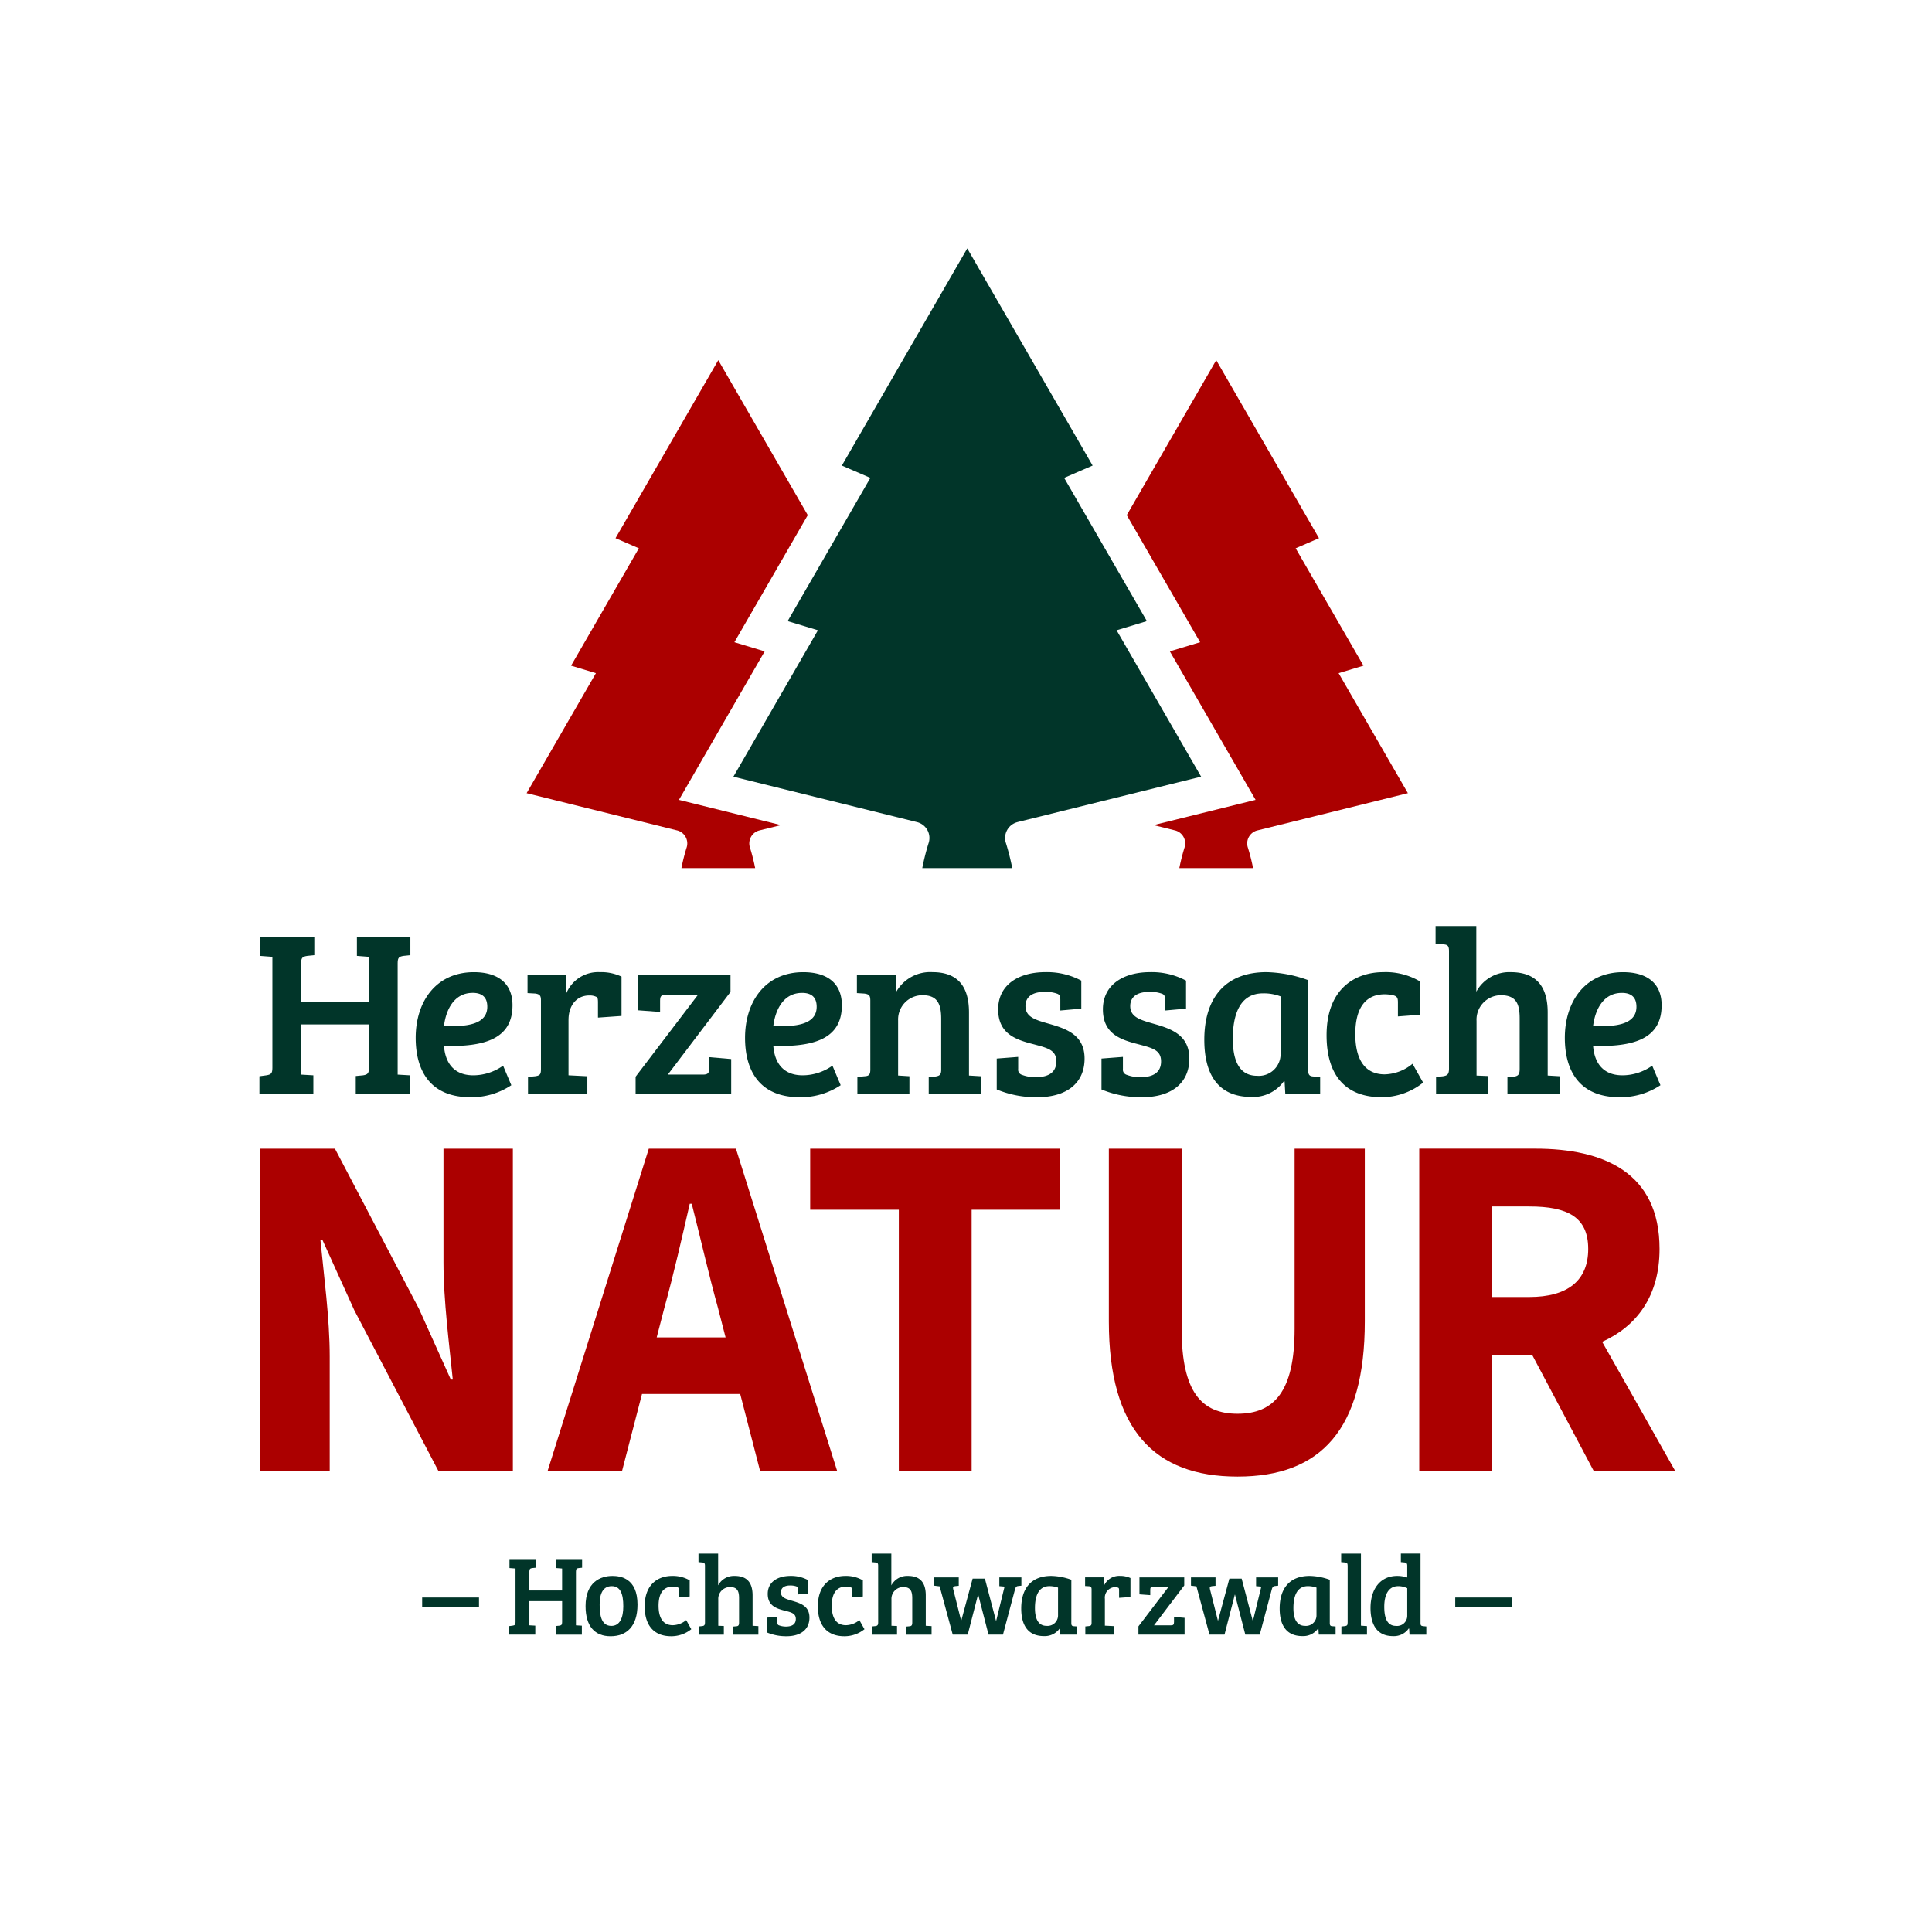
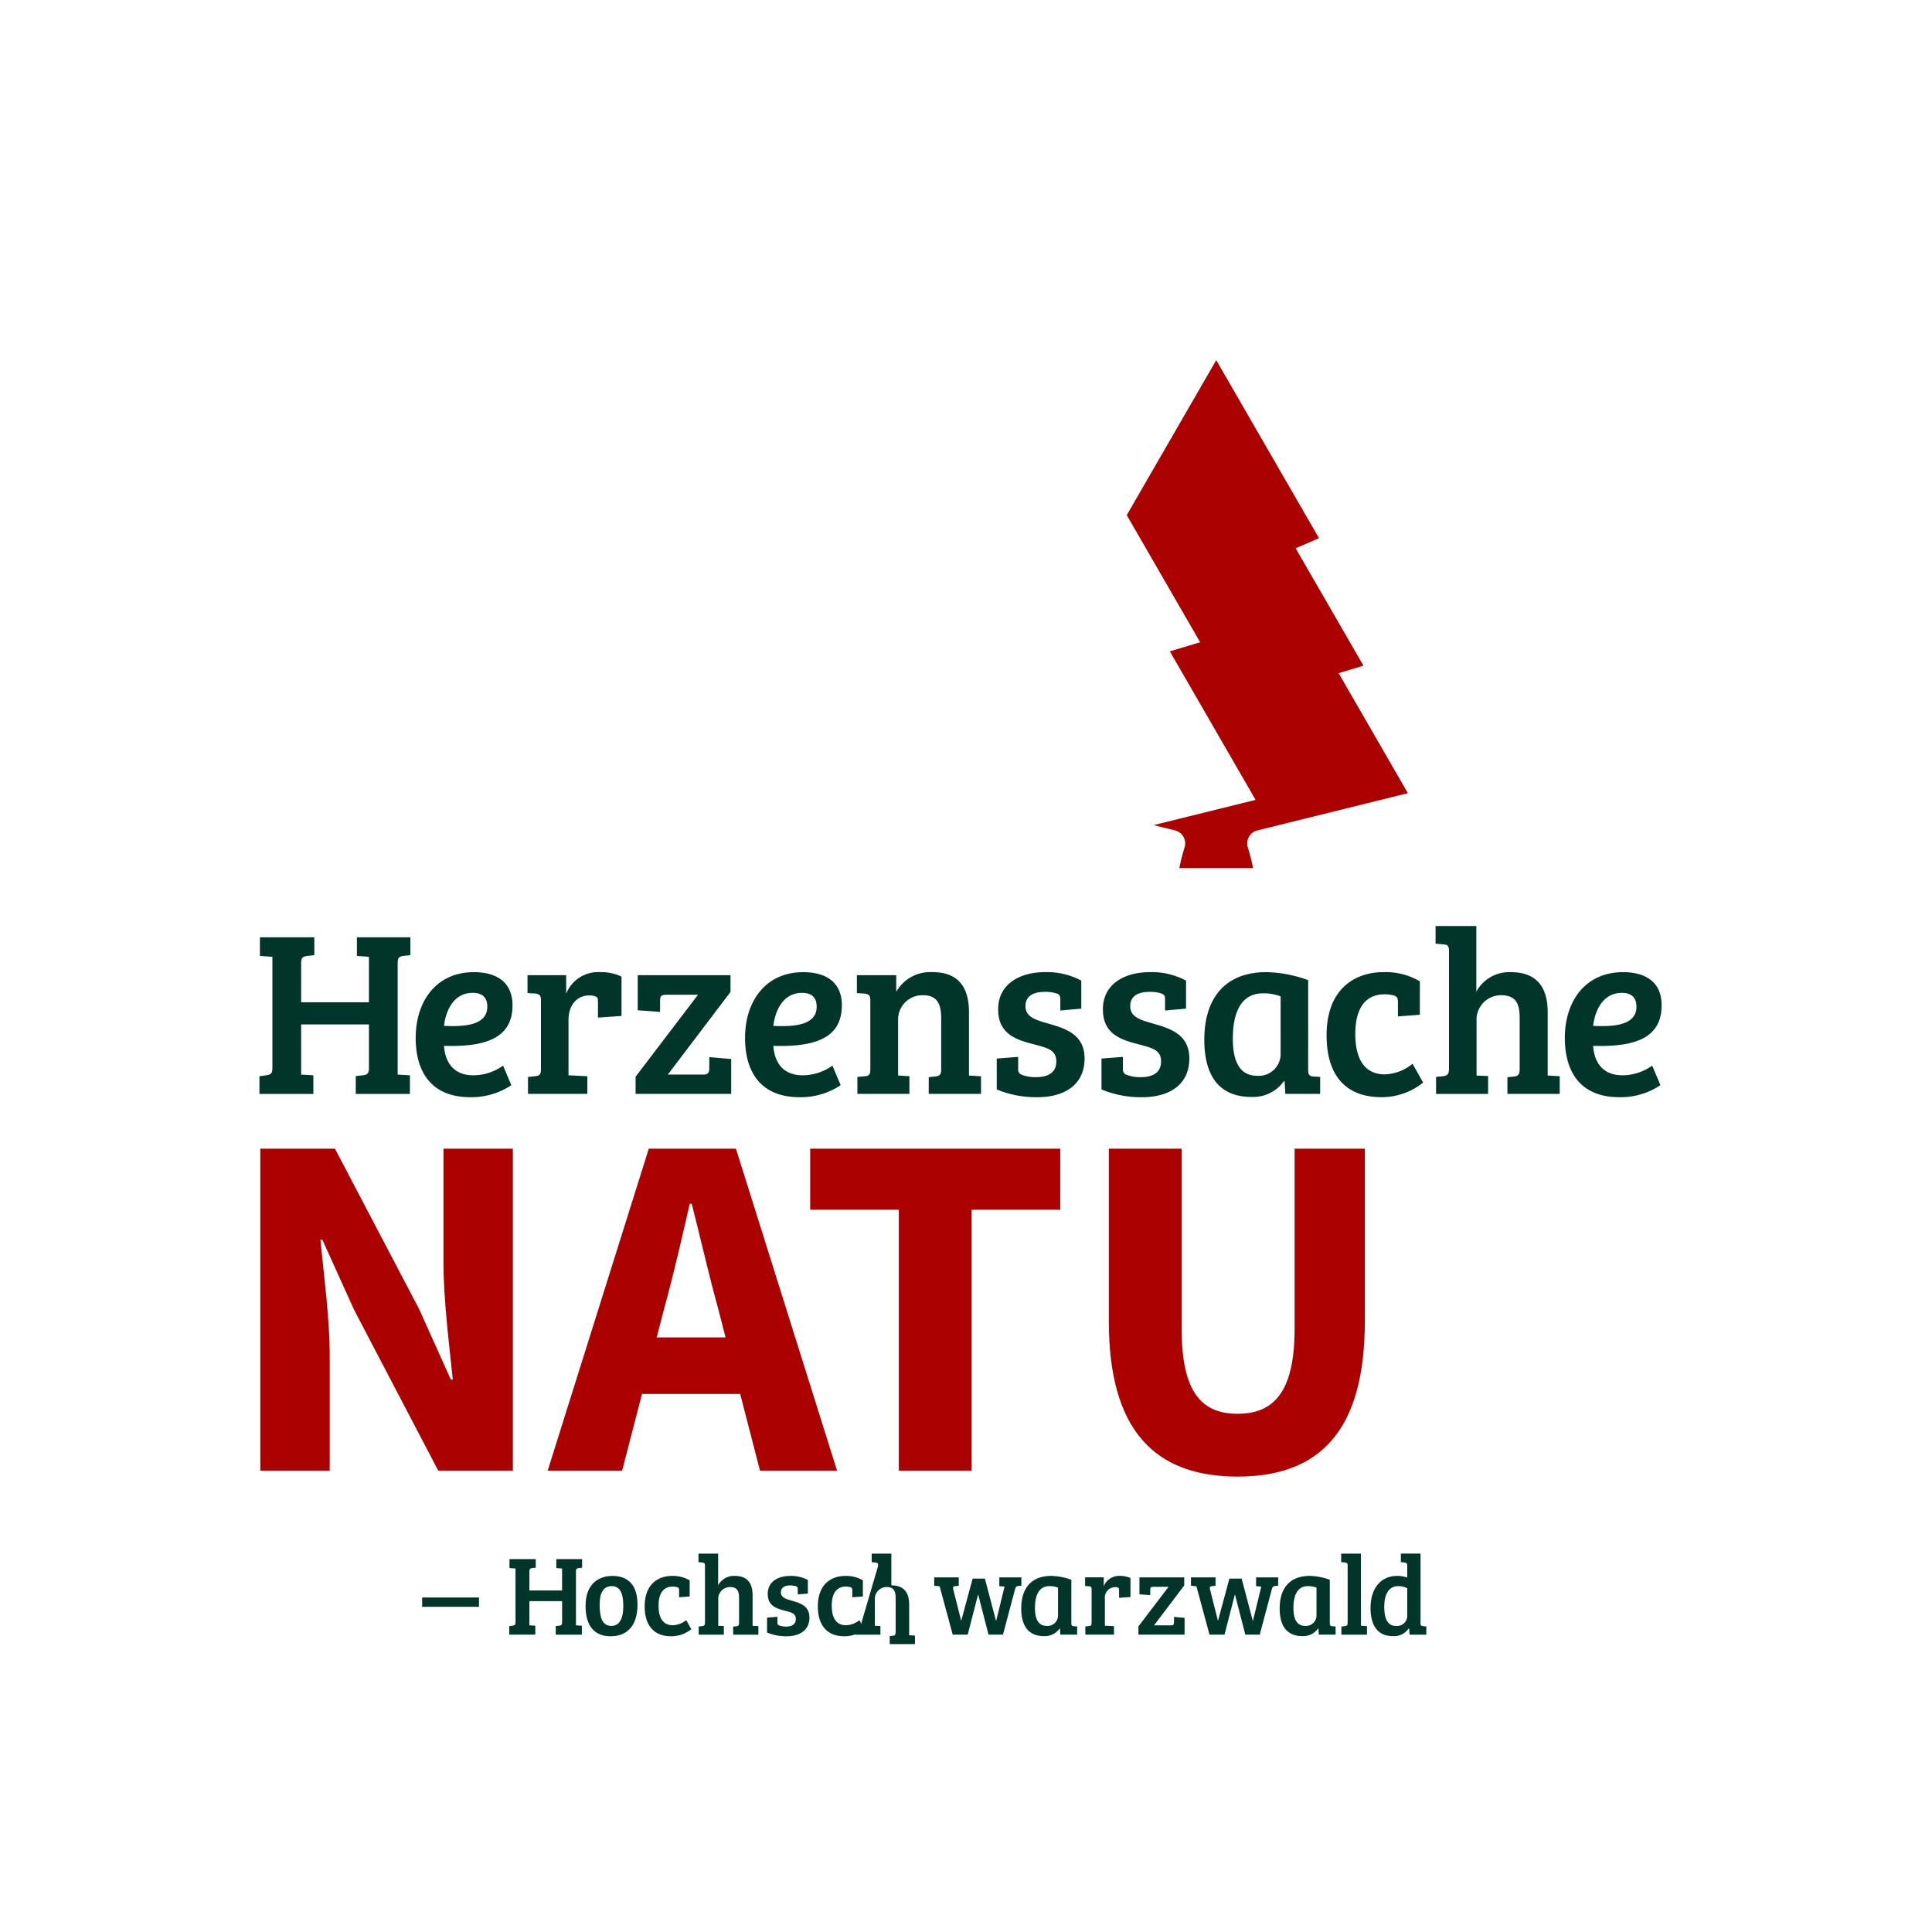
<svg xmlns="http://www.w3.org/2000/svg" width="300" height="300" viewBox="0 0 350 350">
  <defs>
    <clipPath id="clip-_350x350_herzensache">
      <rect width="350" height="350" />
    </clipPath>
  </defs>
  <g id="_350x350_herzensache" data-name="350x350 herzensache" clip-path="url(#clip-_350x350_herzensache)">
    <g id="Group_1" data-name="Group 1" transform="translate(-5.865 -7.572)">
      <path id="Path_1" data-name="Path 1" d="M55.213,128.809l-2.261-.17v-3.37h9.854v3.241l-1.281.129c-.809.129-1.107.3-1.107,1.279v7.126H72.7v-8.235l-2.177-.17v-3.37h9.686v3.241l-1.238.129c-.812.129-1.066.3-1.066,1.322v20.18l2.218.129v3.37H70.315V150.4l1.322-.129c.81-.129,1.068-.342,1.068-1.324v-7.892H60.418v9.087l2.216.129v3.37h-9.77v-3.2l1.238-.17c.812-.129,1.111-.3,1.111-1.324Z" transform="translate(0 52.102)" fill="#013529" />
      <path id="Path_2" data-name="Path 2" d="M86.89,134.961c0,6.1-5.119,7.552-12.413,7.341.211,2.858,1.621,5.332,5.332,5.332a9.356,9.356,0,0,0,5.375-1.749l1.492,3.54a12.981,12.981,0,0,1-7.423,2.177c-7.21,0-9.9-4.735-9.9-10.752,0-6.611,3.712-11.9,10.539-11.9,4.309,0,7,1.962,7,6.014M79.68,132.7c-3.456,0-4.863,3.2-5.2,5.972.639.043,1.15.043,1.7.043,3.754,0,6.144-.937,6.144-3.5,0-1.835-1.066-2.517-2.645-2.517" transform="translate(11.819 54.738)" fill="#013529" />
      <path id="Path_3" data-name="Path 3" d="M88.579,137.565v10.068l3.413.172V151H81.242v-3.069l1.281-.127c.98-.13,1.064-.429,1.064-1.408V134.023c0-.853-.256-1.066-.98-1.2l-1.451-.082V129.5h7v3.245h.043a6.233,6.233,0,0,1,6.06-3.8,8.557,8.557,0,0,1,3.924.81v7.126l-4.266.3v-2.688c0-.726-.043-.979-.385-1.109a2.726,2.726,0,0,0-1.193-.213c-2.348,0-3.756,1.878-3.756,4.395" transform="translate(20.276 54.738)" fill="#013529" />
      <path id="Path_4" data-name="Path 4" d="M109.753,129.269v3.03L98.4,147.272h6.357c.9,0,1.154-.254,1.154-1.236v-1.921l3.967.342v6.314H92.56v-3.114l11.306-14.846H98.148c-.982,0-1.152.257-1.152,1.111v2l-4.051-.3v-6.355Z" transform="translate(28.45 54.969)" fill="#013529" />
      <path id="Path_5" data-name="Path 5" d="M121.646,134.961c0,6.1-5.119,7.552-12.415,7.341.213,2.858,1.622,5.332,5.334,5.332a9.356,9.356,0,0,0,5.375-1.749l1.492,3.54a12.986,12.986,0,0,1-7.423,2.177c-7.21,0-9.9-4.735-9.9-10.752,0-6.611,3.712-11.9,10.539-11.9,4.309,0,7,1.962,7,6.014m-7.21-2.259c-3.456,0-4.863,3.2-5.205,5.972.64.043,1.15.043,1.706.043,3.754,0,6.144-.937,6.144-3.5,0-1.835-1.066-2.517-2.645-2.517" transform="translate(36.729 54.738)" fill="#013529" />
      <path id="Path_6" data-name="Path 6" d="M118.345,134.109c0-.982-.256-1.152-1.068-1.281l-1.363-.086V129.5h7.124v2.944h.041a7.071,7.071,0,0,1,6.527-3.5c4.309,0,6.614,2.3,6.614,7.3v11.432l2.175.13V151h-9.469v-3.03l1.277-.127c.728-.129.982-.34.982-1.238v-9.172c0-2.6-.6-4.309-3.368-4.309a4.4,4.4,0,0,0-4.438,4.565v9.983l2.048.13V151H116V147.93l1.324-.125c.809-.045,1.023-.342,1.023-1.238Z" transform="translate(45.187 54.738)" fill="#013529" />
      <path id="Path_7" data-name="Path 7" d="M139.245,132.53c-1.876,0-3.37.726-3.37,2.56,0,2.005,1.833,2.517,4.223,3.2,3.157.9,6.484,2.007,6.484,6.314,0,4.481-3.286,7-8.575,7a18.533,18.533,0,0,1-7.337-1.406V144.6l3.885-.3v2.177a.97.97,0,0,0,.68,1.068,6.665,6.665,0,0,0,2.518.426c2.218,0,3.71-.81,3.71-2.858,0-2.091-1.619-2.431-4.135-3.112-3.2-.812-6.4-1.88-6.4-6.316,0-4.481,3.754-6.74,8.534-6.74a13.154,13.154,0,0,1,6.527,1.536v5.075l-3.8.34V133.98c0-.724-.129-.98-.639-1.152a6.031,6.031,0,0,0-2.306-.3" transform="translate(55.763 54.738)" fill="#013529" />
      <path id="Path_8" data-name="Path 8" d="M150.3,132.53c-1.88,0-3.37.726-3.37,2.56,0,2.005,1.833,2.517,4.221,3.2,3.159.9,6.486,2.007,6.486,6.314,0,4.481-3.286,7-8.575,7a18.536,18.536,0,0,1-7.339-1.406V144.6l3.883-.3v2.177a.973.973,0,0,0,.682,1.068,6.677,6.677,0,0,0,2.518.426c2.218,0,3.71-.81,3.71-2.858,0-2.091-1.619-2.431-4.137-3.112-3.2-.812-6.4-1.88-6.4-6.316,0-4.481,3.756-6.74,8.532-6.74a13.161,13.161,0,0,1,6.529,1.536v5.075l-3.8.34V133.98c0-.724-.127-.98-.64-1.152a6.01,6.01,0,0,0-2.3-.3" transform="translate(63.687 54.738)" fill="#013529" />
      <path id="Path_9" data-name="Path 9" d="M171.387,146.651c0,.853.213,1.152.939,1.195l1.238.084V151h-6.316l-.127-2.261-.127-.043a6.819,6.819,0,0,1-5.888,2.857c-6.271,0-8.532-4.391-8.532-10.365,0-7.509,3.754-12.244,11.262-12.244a23.491,23.491,0,0,1,7.552,1.451ZM166.4,133.34a8.453,8.453,0,0,0-3.2-.553c-4.223,0-5.461,3.923-5.461,8.233,0,3.37.852,6.7,4.395,6.7a3.945,3.945,0,0,0,4.264-3.881Z" transform="translate(71.462 54.738)" fill="#013529" />
      <path id="Path_10" data-name="Path 10" d="M170.681,140.167c0,4.307,1.538,7.294,5.332,7.294a8.209,8.209,0,0,0,5.037-1.919l1.918,3.413a12.021,12.021,0,0,1-7.548,2.644c-6.316,0-9.941-3.753-9.941-11.22,0-8.573,5.332-11.432,10.281-11.432a12.153,12.153,0,0,1,6.614,1.663v6.057l-3.971.3v-2.515c0-.728-.082-1.068-.724-1.281a7.067,7.067,0,0,0-1.665-.213c-3.284,0-5.332,2.218-5.332,7.21" transform="translate(80.71 54.738)" fill="#013529" />
      <path id="Path_11" data-name="Path 11" d="M179.411,128.641c0-.98-.254-1.193-1.064-1.238l-1.367-.125v-3.2h7.38v11.9a6.783,6.783,0,0,1,6.23-3.54c4.948,0,6.7,2.984,6.7,7.294v11.433l2.177.129v3.2h-9.471v-3.03l1.324-.125c.724-.13.893-.513.893-1.409v-9.088c0-2.558-.553-4.223-3.411-4.223a4.424,4.424,0,0,0-4.4,4.652v9.9l2.091.086v3.241h-9.426v-3.073l1.236-.125c.81-.129,1.109-.342,1.109-1.409Z" transform="translate(88.954 51.247)" fill="#013529" />
      <path id="Path_12" data-name="Path 12" d="M208.153,134.961c0,6.1-5.118,7.552-12.413,7.341.215,2.858,1.621,5.332,5.334,5.332a9.345,9.345,0,0,0,5.373-1.749l1.494,3.54a13,13,0,0,1-7.421,2.177c-7.212,0-9.9-4.735-9.9-10.752,0-6.611,3.71-11.9,10.537-11.9,4.311,0,7,1.962,7,6.014m-7.208-2.259c-3.456,0-4.863,3.2-5.205,5.972.64.043,1.154.043,1.706.043,3.753,0,6.142-.937,6.142-3.5,0-1.835-1.066-2.517-2.644-2.517" transform="translate(98.729 54.738)" fill="#013529" />
      <path id="Path_13" data-name="Path 13" d="M52.96,147.575H66.476L81.7,176.587,87.467,189.4h.357c-.621-6.17-1.686-14.341-1.686-21.218V147.575H98.707V205.91H85.191l-15.22-29.086L64.2,164.079h-.357c.621,6.434,1.686,14.252,1.686,21.129v20.7H52.96Z" transform="translate(0.068 68.089)" fill="#ab0000" />
      <path id="Path_14" data-name="Path 14" d="M121.747,205.91h13.959l-18.321-58.335H101.6L83.283,205.91H96.768l3.6-13.893H118.16ZM103.03,181.767l1.4-5.4c1.622-5.832,3.179-12.659,4.59-18.815h.359c1.557,6.082,3.116,12.983,4.738,18.815l1.394,5.4Z" transform="translate(21.801 68.089)" fill="#ab0000" />
      <path id="Path_15" data-name="Path 15" d="M127.041,158.636H110.983V147.575h45.3v11.061H140.231v47.276H127.041Z" transform="translate(41.654 68.089)" fill="#ab0000" />
      <path id="Path_16" data-name="Path 16" d="M142.5,178.877v-31.3h13.189v32.652c0,11.421,3.6,15.37,10.123,15.37,6.559,0,10.341-3.948,10.341-15.37V147.575H188.87v31.3c0,19.586-7.962,28.108-23.055,28.108S142.5,198.463,142.5,178.877" transform="translate(64.243 68.089)" fill="#ab0000" />
-       <path id="Path_17" data-name="Path 17" d="M221.6,205.914l-13.208-23.344c6.232-2.814,10.395-8.25,10.395-16.831,0-13.869-10.141-18.166-22.515-18.166H175.257v58.34h13.191v-21H195.7l11.136,21Zm-33.151-47.867H195.2c6.937,0,10.664,1.926,10.664,7.693,0,5.737-3.727,8.709-10.664,8.709h-6.748Z" transform="translate(87.719 68.088)" fill="#ab0000" />
-       <path id="Path_18" data-name="Path 18" d="M123.245,149.555l3.887-.961-10.159-2.513-8.319-2.058,4.285-7.423,11.248-19.481-5.487-1.657,4.067-7.044,9.224-15.979L115.783,64.367,97.165,96.615l4.228,1.828L89.114,119.71l4.5,1.36L81.059,142.81l27.263,6.745a2.429,2.429,0,0,1,1.706,3.164,34.856,34.856,0,0,0-.924,3.669h13.358a34.862,34.862,0,0,0-.924-3.669,2.429,2.429,0,0,1,1.706-3.164" transform="translate(20.207 8.454)" fill="#ab0000" />
      <path id="Path_19" data-name="Path 19" d="M168.061,149.555l27.261-6.745-12.551-21.74,4.5-1.36L174.99,98.444l4.228-1.828L160.6,64.367,144.391,92.439l9.226,15.979,4.067,7.044-5.487,1.657L163.445,136.6l4.285,7.423-8.321,2.058-10.158,2.513,3.887.961a2.427,2.427,0,0,1,1.7,3.164,35.321,35.321,0,0,0-.924,3.669h13.359a34.856,34.856,0,0,0-.924-3.669,2.428,2.428,0,0,1,1.706-3.164" transform="translate(65.597 8.454)" fill="#ab0000" />
-       <path id="Path_20" data-name="Path 20" d="M154.349,156.5l33.261-8.23L172.3,121.75l5.487-1.657L162.8,94.145l5.157-2.232L145.246,52.572,122.53,91.914l5.159,2.232-14.982,25.948,5.487,1.657-15.313,26.525,33.261,8.23a2.962,2.962,0,0,1,2.081,3.861,42.271,42.271,0,0,0-1.126,4.474h16.3a42.719,42.719,0,0,0-1.126-4.474,2.961,2.961,0,0,1,2.081-3.861" transform="translate(35.847)" fill="#013529" />
      <rect id="Rectangle_1" data-name="Rectangle 1" width="10.295" height="1.688" transform="translate(82.344 296.974)" fill="#013529" />
      <path id="Path_21" data-name="Path 21" d="M80.361,192.594l-1.092-.082v-1.626h4.757v1.564l-.618.062c-.371.043-.536.165-.536.618v3.439H88.8v-3.974l-1.049-.082v-1.626h4.673v1.564l-.6.062c-.371.043-.515.144-.515.639v9.739l1.071.062v1.626H87.65v-1.564l.639-.062c.39-.062.513-.165.513-.639V198.5H82.873v4.386l1.071.062v1.626H79.228v-1.543l.6-.082c.391-.062.536-.144.536-.639Z" transform="translate(18.894 99.13)" fill="#013529" />
      <path id="Path_22" data-name="Path 22" d="M92.14,192.661c1.523,0,4.549.453,4.549,5.188,0,4.014-2.017,5.744-4.879,5.744-2.821,0-4.53-1.749-4.53-5.476,0-4.343,2.719-5.456,4.86-5.456m1.976,5.517c0-2.264-.515-3.665-2.1-3.665-1.566,0-2.184,1.339-2.184,3.315,0,1.894.268,3.892,2.122,3.892,1.543,0,2.161-1.483,2.161-3.542" transform="translate(24.665 100.402)" fill="#013529" />
      <path id="Path_23" data-name="Path 23" d="M96.032,198.075c0,2.079.742,3.521,2.573,3.521a3.92,3.92,0,0,0,2.431-.927l.925,1.648a5.759,5.759,0,0,1-3.645,1.276c-3.027,0-4.8-1.852-4.8-5.415,0-4.141,2.573-5.517,4.961-5.517a6.07,6.07,0,0,1,3.191.8v2.924l-1.914.144v-1.214c0-.352-.041-.515-.35-.62a3.526,3.526,0,0,0-.8-.1c-1.585,0-2.573,1.071-2.573,3.48" transform="translate(29.138 100.402)" fill="#013529" />
      <path id="Path_24" data-name="Path 24" d="M100.37,192.514c0-.455-.124-.577-.515-.6l-.659-.06V190.31h3.562v5.746a3.238,3.238,0,0,1,3.006-1.71c2.39,0,3.233,1.421,3.233,3.521v5.517l1.051.062v1.545h-4.57v-1.463l.637-.062c.35-.041.433-.247.433-.68V198.4c0-1.236-.268-2.039-1.646-2.039a2.136,2.136,0,0,0-2.122,2.245v4.776l1.009.041v1.566H99.237v-1.483l.6-.062c.391-.041.536-.165.536-.678Z" transform="translate(33.206 98.717)" fill="#013529" />
      <path id="Path_25" data-name="Path 25" d="M110.571,194.39c-.906,0-1.627.371-1.627,1.236,0,.967.906,1.215,2.039,1.543,1.523.453,3.13.948,3.13,3.049,0,2.16-1.607,3.375-4.139,3.375a8.928,8.928,0,0,1-3.542-.678v-2.7l1.875-.144v1.049c0,.309.082.433.33.515a3.641,3.641,0,0,0,1.214.206c1.071,0,1.792-.391,1.792-1.38s-.762-1.193-2-1.5c-1.543-.391-3.088-.906-3.088-3.047,0-2.163,1.792-3.253,4.118-3.253a6.416,6.416,0,0,1,3.15.742v2.45l-1.833.163v-.925c0-.35-.06-.474-.309-.556a3.4,3.4,0,0,0-1.111-.144" transform="translate(38.392 100.402)" fill="#013529" />
      <path id="Path_26" data-name="Path 26" d="M114.308,198.075c0,2.079.742,3.521,2.573,3.521a3.92,3.92,0,0,0,2.431-.927l.925,1.648a5.763,5.763,0,0,1-3.645,1.276c-3.027,0-4.8-1.852-4.8-5.415,0-4.141,2.573-5.517,4.961-5.517a6.066,6.066,0,0,1,3.191.8v2.924l-1.914.144v-1.214c0-.352-.041-.515-.35-.62a3.526,3.526,0,0,0-.8-.1c-1.585,0-2.573,1.071-2.573,3.48" transform="translate(42.236 100.402)" fill="#013529" />
-       <path id="Path_27" data-name="Path 27" d="M118.646,192.514c0-.455-.124-.577-.515-.6l-.659-.06V190.31h3.562v5.746a3.239,3.239,0,0,1,3.008-1.71c2.388,0,3.231,1.421,3.231,3.521v5.517l1.051.062v1.545h-4.57v-1.463l.637-.062c.35-.041.433-.247.433-.68V198.4c0-1.236-.268-2.039-1.646-2.039a2.136,2.136,0,0,0-2.122,2.245v4.776l1.009.041v1.566h-4.551v-1.483l.6-.062c.391-.041.536-.165.536-.678Z" transform="translate(46.304 98.717)" fill="#013529" />
+       <path id="Path_27" data-name="Path 27" d="M118.646,192.514c0-.455-.124-.577-.515-.6l-.659-.06V190.31h3.562v5.746c2.388,0,3.231,1.421,3.231,3.521v5.517l1.051.062v1.545h-4.57v-1.463l.637-.062c.35-.041.433-.247.433-.68V198.4c0-1.236-.268-2.039-1.646-2.039a2.136,2.136,0,0,0-2.122,2.245v4.776l1.009.041v1.566h-4.551v-1.483l.6-.062c.391-.041.536-.165.536-.678Z" transform="translate(46.304 98.717)" fill="#013529" />
      <path id="Path_28" data-name="Path 28" d="M133.255,193.043l2.017,7.66h.021l1.524-6.218-.948-.082v-1.586h3.995v1.5l-.577.062c-.412.041-.493.268-.618.762l-2.141,8.05h-2.615l-1.875-7.267h-.021l-1.875,7.267h-2.716l-2.367-8.752-.989-.122v-1.5h4.448v1.524l-.659.062c-.35.04-.433.206-.35.536l1.442,5.722h.019l2.06-7.617Z" transform="translate(51.034 100.513)" fill="#013529" />
      <path id="Path_29" data-name="Path 29" d="M142.332,201.2c0,.412.1.556.453.577l.6.043V203.3h-3.049l-.062-1.092-.06-.021a3.293,3.293,0,0,1-2.841,1.38c-3.006,0-4.118-2.12-4.118-5,0-3.622,1.791-5.907,5.435-5.907a11.268,11.268,0,0,1,3.645.7Zm-2.409-6.422a4.65,4.65,0,0,0-1.543-.268c-2.039,0-2.637,1.873-2.637,3.972,0,1.626.412,3.233,2.122,3.233a1.9,1.9,0,0,0,2.058-1.873Z" transform="translate(57.614 100.402)" fill="#013529" />
      <path id="Path_30" data-name="Path 30" d="M143.578,196.819v4.86l1.648.082V203.3h-5.19v-1.481l.618-.062c.455-.043.515-.206.515-.68v-5.971c0-.412-.124-.536-.474-.577l-.7-.04v-1.567h3.378v1.567h.021a3,3,0,0,1,2.924-1.833,4.406,4.406,0,0,1,1.894.391v3.439l-2.06.144v-1.3c0-.35-.021-.474-.184-.536a1.112,1.112,0,0,0-.577-.1,1.9,1.9,0,0,0-1.813,2.12" transform="translate(62.446 100.402)" fill="#013529" />
      <path id="Path_31" data-name="Path 31" d="M153.92,192.816v1.463l-5.476,7.227h3.068c.433,0,.556-.144.556-.6v-.927l1.914.165v3.047h-8.359v-1.5l5.456-7.164H148.32c-.453,0-.556.122-.556.536v.967l-1.957-.144v-3.068Z" transform="translate(66.48 100.513)" fill="#013529" />
      <path id="Path_32" data-name="Path 32" d="M160.351,193.043l2.017,7.66h.021l1.523-6.218-.948-.082v-1.586h4v1.5l-.577.062c-.414.041-.494.268-.618.762l-2.142,8.05h-2.613l-1.875-7.267h-.021l-1.875,7.267h-2.718l-2.366-8.752-.991-.122v-1.5h4.448v1.524l-.659.062c-.35.04-.433.206-.35.536l1.442,5.722h.021l2.058-7.617Z" transform="translate(70.453 100.513)" fill="#013529" />
      <path id="Path_33" data-name="Path 33" d="M169.607,201.2c0,.412.1.556.453.577l.6.043V203.3H167.61l-.062-1.092-.062-.021a3.292,3.292,0,0,1-2.841,1.38c-3.006,0-4.118-2.12-4.118-5,0-3.622,1.791-5.907,5.435-5.907a11.268,11.268,0,0,1,3.645.7Zm-2.409-6.422a4.641,4.641,0,0,0-1.543-.268c-2.039,0-2.637,1.873-2.637,3.972,0,1.626.412,3.233,2.122,3.233a1.9,1.9,0,0,0,2.058-1.873Z" transform="translate(77.162 100.402)" fill="#013529" />
      <path id="Path_34" data-name="Path 34" d="M170.6,203.364l1.092.082v1.543h-4.633v-1.481l.639-.062c.39-.062.494-.165.494-.68V192.514c0-.455-.125-.577-.515-.6l-.659-.06V190.31H170.6Z" transform="translate(81.814 98.717)" fill="#013529" />
      <path id="Path_35" data-name="Path 35" d="M179.606,203.447l.618.062v1.481h-3.047l-.062-1.092-.082-.021a3.259,3.259,0,0,1-2.841,1.38c-3.111,0-4.077-2.388-4.077-5.105,0-3.358,1.708-5.806,4.838-5.806a5.715,5.715,0,0,1,1.813.288v-2.122c0-.433-.144-.556-.515-.6l-.639-.06v-1.547h3.562v12.518c0,.455.062.577.433.62m-2.841-1.9V196.57a3.7,3.7,0,0,0-1.626-.371c-1.854,0-2.534,1.688-2.534,3.727,0,1.832.412,3.478,2.122,3.478a1.836,1.836,0,0,0,2.038-1.852" transform="translate(84.033 98.717)" fill="#013529" />
-       <rect id="Rectangle_2" data-name="Rectangle 2" width="10.295" height="1.688" transform="translate(269.496 296.974)" fill="#013529" />
    </g>
  </g>
</svg>